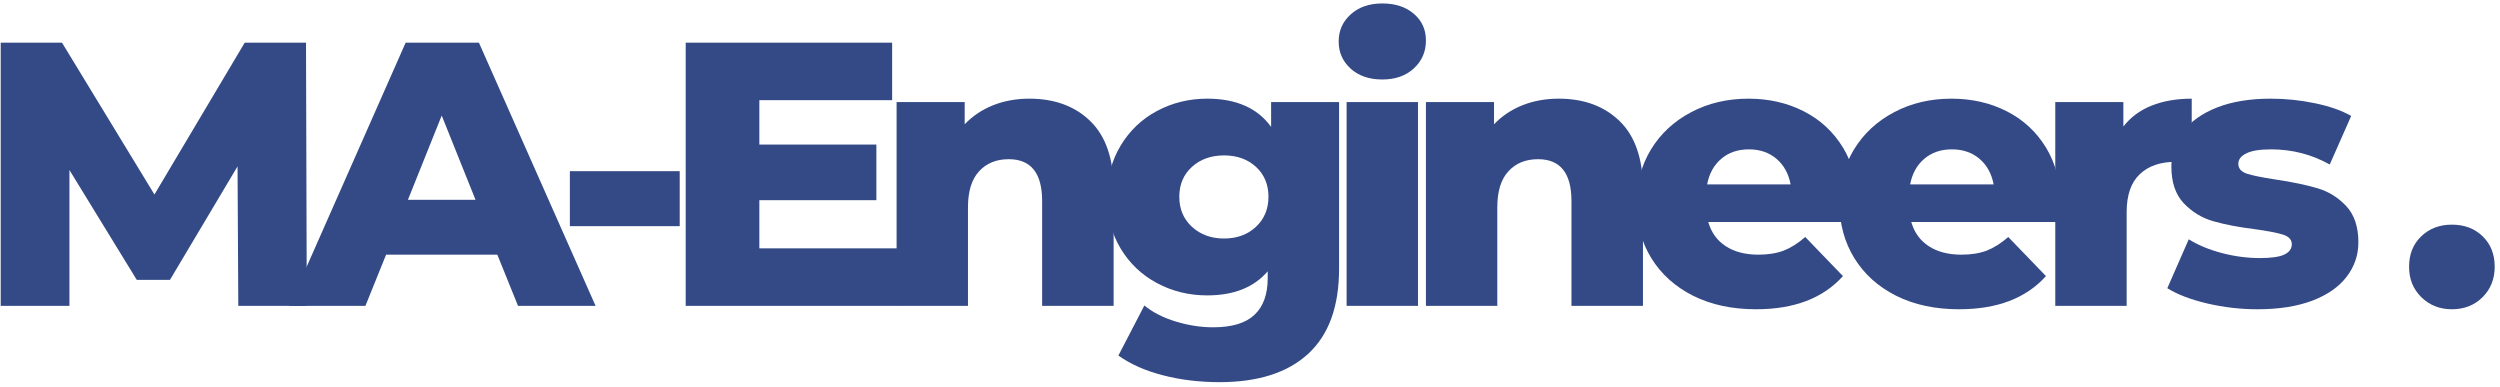
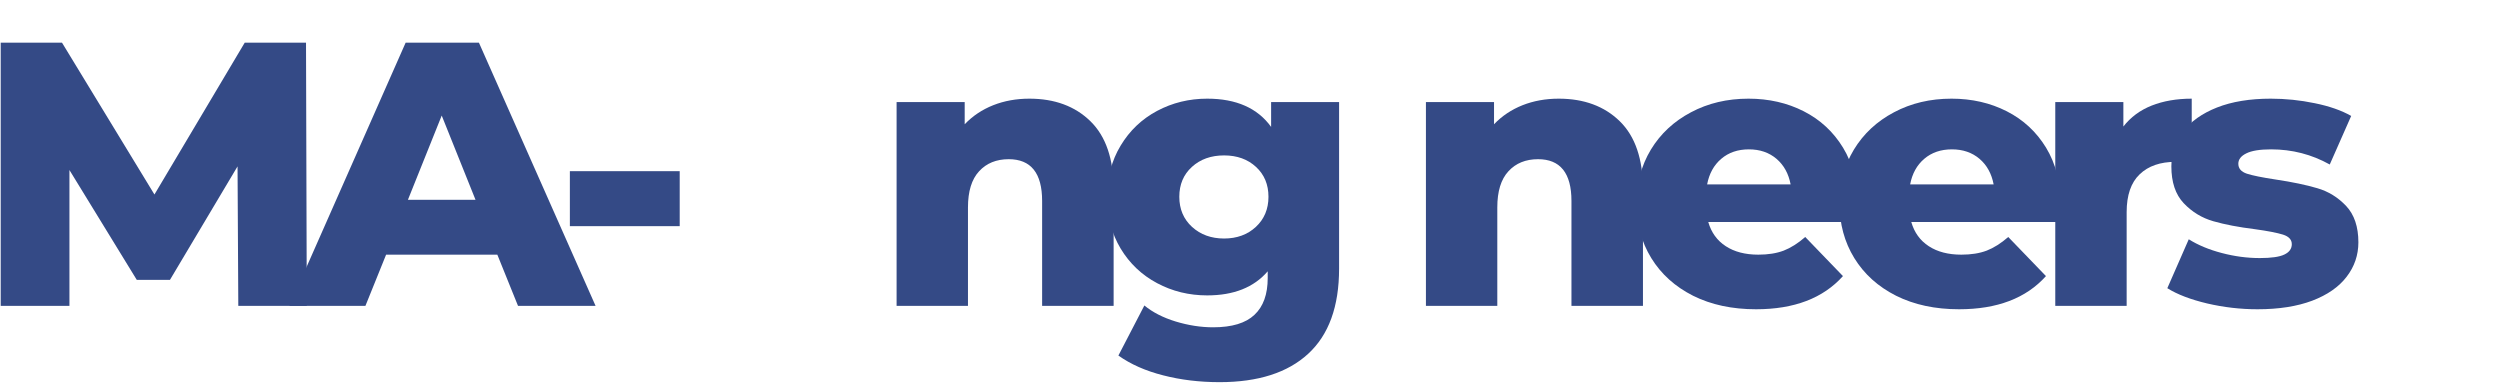
<svg xmlns="http://www.w3.org/2000/svg" width="413" height="64" viewBox="0 0 413 64" fill="none">
  <path d="M39.367 50.528L39.242 27.486L28.075 46.236H22.596L11.471 28.09V50.528H0.117V7.049H10.242L25.513 32.132L40.429 7.049H50.554L50.679 50.528H39.367Z" fill="#344A86" />
  <path d="M82.159 42.07H63.784L60.368 50.528H47.805L67.013 7.049H79.118L98.388 50.528H85.576L82.159 42.07ZM78.555 33.007L72.972 19.09L67.388 33.007H78.555Z" fill="#344A86" />
  <path d="M94.142 28.278H112.287V37.361H94.142V28.278Z" fill="#344A86" />
-   <path d="M148.195 41.028V50.528H113.278V7.049H147.382V16.549H125.445V23.882H144.778V33.07H125.445V41.028H148.195Z" fill="#344A86" />
  <path d="M170.054 16.299C174.232 16.299 177.596 17.544 180.138 20.028C182.69 22.518 183.971 26.268 183.971 31.278V50.528H172.159V33.195C172.159 28.601 170.315 26.299 166.638 26.299C164.596 26.299 162.961 26.965 161.742 28.299C160.518 29.622 159.909 31.606 159.909 34.257V50.528H148.117V16.861H159.367V20.528C160.685 19.153 162.252 18.106 164.075 17.382C165.893 16.663 167.888 16.299 170.054 16.299Z" fill="#344A86" />
  <path d="M221.217 16.861V44.382C221.217 50.632 219.514 55.32 216.113 58.445C212.723 61.57 207.842 63.132 201.467 63.132C198.16 63.132 195.056 62.757 192.155 62.007C189.249 61.268 186.785 60.179 184.759 58.736L189.051 50.465C190.41 51.59 192.134 52.471 194.217 53.111C196.311 53.747 198.374 54.07 200.405 54.07C203.514 54.07 205.79 53.382 207.238 52.007C208.697 50.643 209.426 48.622 209.426 45.924V44.82C207.144 47.476 203.811 48.799 199.426 48.799C196.436 48.799 193.681 48.127 191.155 46.778C188.624 45.434 186.618 43.528 185.134 41.07C183.644 38.601 182.905 35.747 182.905 32.507C182.905 29.33 183.644 26.507 185.134 24.049C186.618 21.58 188.624 19.669 191.155 18.32C193.681 16.976 196.436 16.299 199.426 16.299C204.228 16.299 207.749 17.856 209.988 20.965V16.861H221.217ZM202.217 39.403C204.327 39.403 206.077 38.768 207.467 37.486C208.853 36.195 209.551 34.538 209.551 32.507C209.551 30.481 208.863 28.835 207.488 27.57C206.124 26.309 204.368 25.674 202.217 25.674C200.061 25.674 198.29 26.309 196.905 27.57C195.514 28.835 194.822 30.481 194.822 32.507C194.822 34.538 195.519 36.195 196.926 37.486C198.342 38.768 200.103 39.403 202.217 39.403Z" fill="#344A86" />
-   <path d="M222.46 16.861H234.252V50.528H222.46V16.861ZM228.356 13.132C226.2 13.132 224.46 12.538 223.127 11.34C221.804 10.132 221.148 8.643 221.148 6.861C221.148 5.07 221.804 3.58 223.127 2.382C224.46 1.174 226.2 0.57 228.356 0.57C230.507 0.57 232.242 1.143 233.564 2.278C234.898 3.419 235.564 4.882 235.564 6.674C235.564 8.538 234.898 10.08 233.564 11.299C232.242 12.523 230.507 13.132 228.356 13.132Z" fill="#344A86" />
  <path d="M257.501 16.299C261.678 16.299 265.042 17.544 267.584 20.028C270.136 22.518 271.417 26.268 271.417 31.278V50.528H259.605V33.195C259.605 28.601 257.761 26.299 254.084 26.299C252.042 26.299 250.407 26.965 249.188 28.299C247.964 29.622 247.355 31.606 247.355 34.257V50.528H235.563V16.861H246.813V20.528C248.131 19.153 249.699 18.106 251.521 17.382C253.339 16.663 255.334 16.299 257.501 16.299Z" fill="#344A86" />
  <path d="M306.872 33.757C306.872 33.84 306.81 34.815 306.685 36.674H282.205C282.705 38.413 283.669 39.747 285.101 40.674C286.528 41.606 288.32 42.07 290.476 42.07C292.086 42.07 293.481 41.851 294.664 41.403C295.841 40.945 297.028 40.195 298.226 39.153L304.455 45.611C301.174 49.268 296.393 51.09 290.101 51.09C286.153 51.09 282.69 50.351 279.705 48.861C276.731 47.361 274.424 45.288 272.789 42.632C271.164 39.981 270.351 36.981 270.351 33.632C270.351 30.314 271.143 27.34 272.726 24.715C274.32 22.09 276.528 20.038 279.351 18.549C282.169 17.049 285.336 16.299 288.851 16.299C292.211 16.299 295.252 16.997 297.976 18.382C300.711 19.773 302.877 21.778 304.476 24.403C306.07 27.028 306.872 30.148 306.872 33.757ZM288.914 24.674C287.091 24.674 285.57 25.195 284.351 26.236C283.127 27.278 282.351 28.689 282.018 30.465H295.81C295.476 28.689 294.695 27.278 293.476 26.236C292.252 25.195 290.731 24.674 288.914 24.674Z" fill="#344A86" />
  <path d="M340.41 33.757C340.41 33.84 340.348 34.815 340.223 36.674H315.743C316.243 38.413 317.207 39.747 318.639 40.674C320.066 41.606 321.858 42.07 324.014 42.07C325.624 42.07 327.019 41.851 328.202 41.403C329.379 40.945 330.566 40.195 331.764 39.153L337.993 45.611C334.712 49.268 329.931 51.09 323.639 51.09C319.691 51.09 316.228 50.351 313.243 48.861C310.269 47.361 307.962 45.288 306.327 42.632C304.702 39.981 303.889 36.981 303.889 33.632C303.889 30.314 304.681 27.34 306.264 24.715C307.858 22.09 310.066 20.038 312.889 18.549C315.707 17.049 318.874 16.299 322.389 16.299C325.749 16.299 328.79 16.997 331.514 18.382C334.249 19.773 336.415 21.778 338.014 24.403C339.608 27.028 340.41 30.148 340.41 33.757ZM322.452 24.674C320.629 24.674 319.108 25.195 317.889 26.236C316.665 27.278 315.889 28.689 315.556 30.465H329.348C329.014 28.689 328.233 27.278 327.014 26.236C325.79 25.195 324.269 24.674 322.452 24.674Z" fill="#344A86" />
  <path d="M350.781 20.903C351.974 19.361 353.531 18.21 355.448 17.445C357.375 16.684 359.584 16.299 362.073 16.299V26.924C361 26.799 360.115 26.736 359.406 26.736C356.875 26.736 354.896 27.424 353.469 28.799C352.037 30.163 351.323 32.247 351.323 35.049V50.528H339.531V16.861H350.781V20.903Z" fill="#344A86" />
  <path d="M372.938 51.09C370.131 51.09 367.36 50.768 364.626 50.132C361.886 49.481 359.693 48.643 358.042 47.611L361.584 39.528C363.11 40.486 364.928 41.247 367.042 41.799C369.152 42.356 371.24 42.632 373.313 42.632C375.214 42.632 376.568 42.44 377.376 42.049C378.193 41.663 378.605 41.09 378.605 40.34C378.605 39.59 378.115 39.065 377.147 38.757C376.173 38.455 374.626 38.153 372.501 37.861C369.818 37.528 367.532 37.09 365.647 36.549C363.756 36.007 362.126 35.018 360.751 33.57C359.386 32.127 358.709 30.101 358.709 27.486C358.709 25.335 359.344 23.419 360.626 21.736C361.917 20.059 363.792 18.731 366.251 17.757C368.719 16.788 371.678 16.299 375.126 16.299C377.568 16.299 379.99 16.549 382.397 17.049C384.798 17.538 386.803 18.236 388.417 19.153L384.876 27.174C381.886 25.507 378.657 24.674 375.188 24.674C373.324 24.674 371.959 24.898 371.084 25.34C370.209 25.773 369.772 26.34 369.772 27.049C369.772 27.83 370.24 28.377 371.188 28.695C372.147 29.002 373.719 29.32 375.917 29.653C378.693 30.07 380.99 30.549 382.813 31.09C384.647 31.622 386.235 32.601 387.584 34.028C388.928 35.46 389.605 37.46 389.605 40.028C389.605 42.143 388.959 44.038 387.667 45.715C386.386 47.398 384.49 48.715 381.98 49.674C379.48 50.617 376.464 51.09 372.938 51.09Z" fill="#344A86" />
-   <path d="M405.041 51.09C403.051 51.09 401.38 50.434 400.02 49.111C398.656 47.778 397.979 46.101 397.979 44.07C397.979 42.002 398.645 40.33 399.979 39.049C401.322 37.757 403.01 37.111 405.041 37.111C407.124 37.111 408.822 37.757 410.145 39.049C411.463 40.33 412.124 42.002 412.124 44.07C412.124 46.101 411.447 47.778 410.104 49.111C408.77 50.434 407.083 51.09 405.041 51.09Z" fill="#344A86" />
</svg>